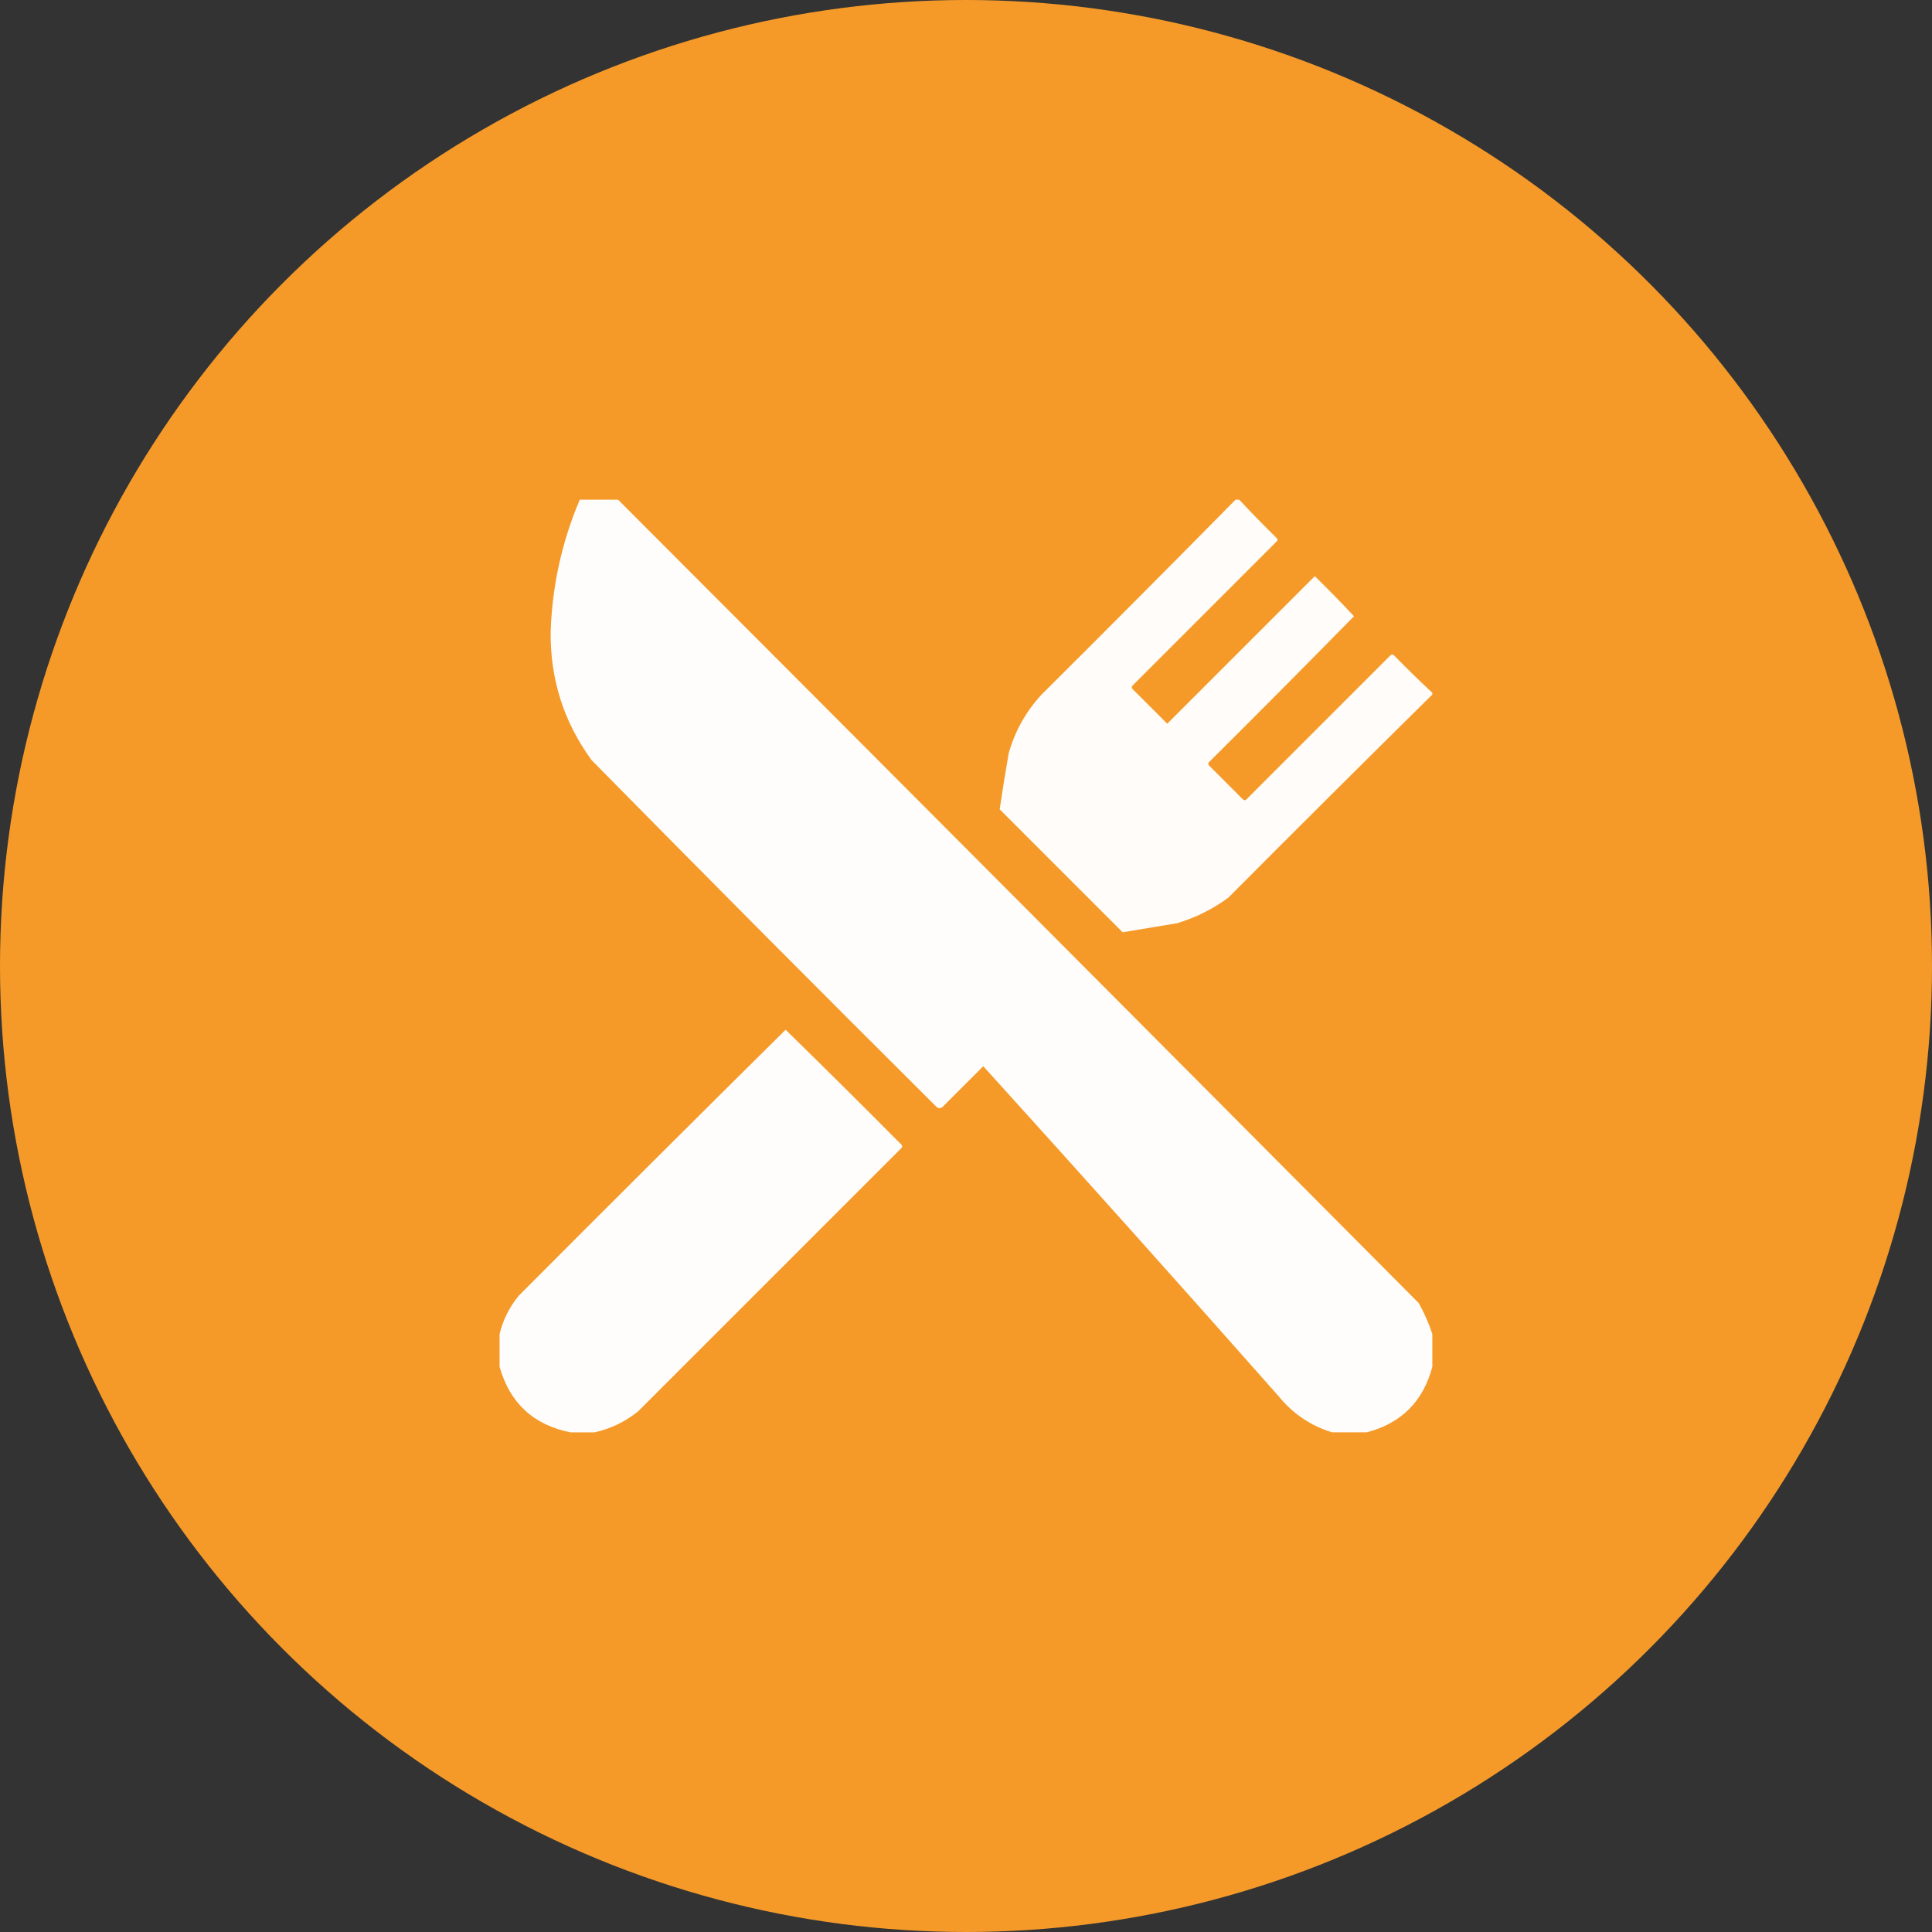
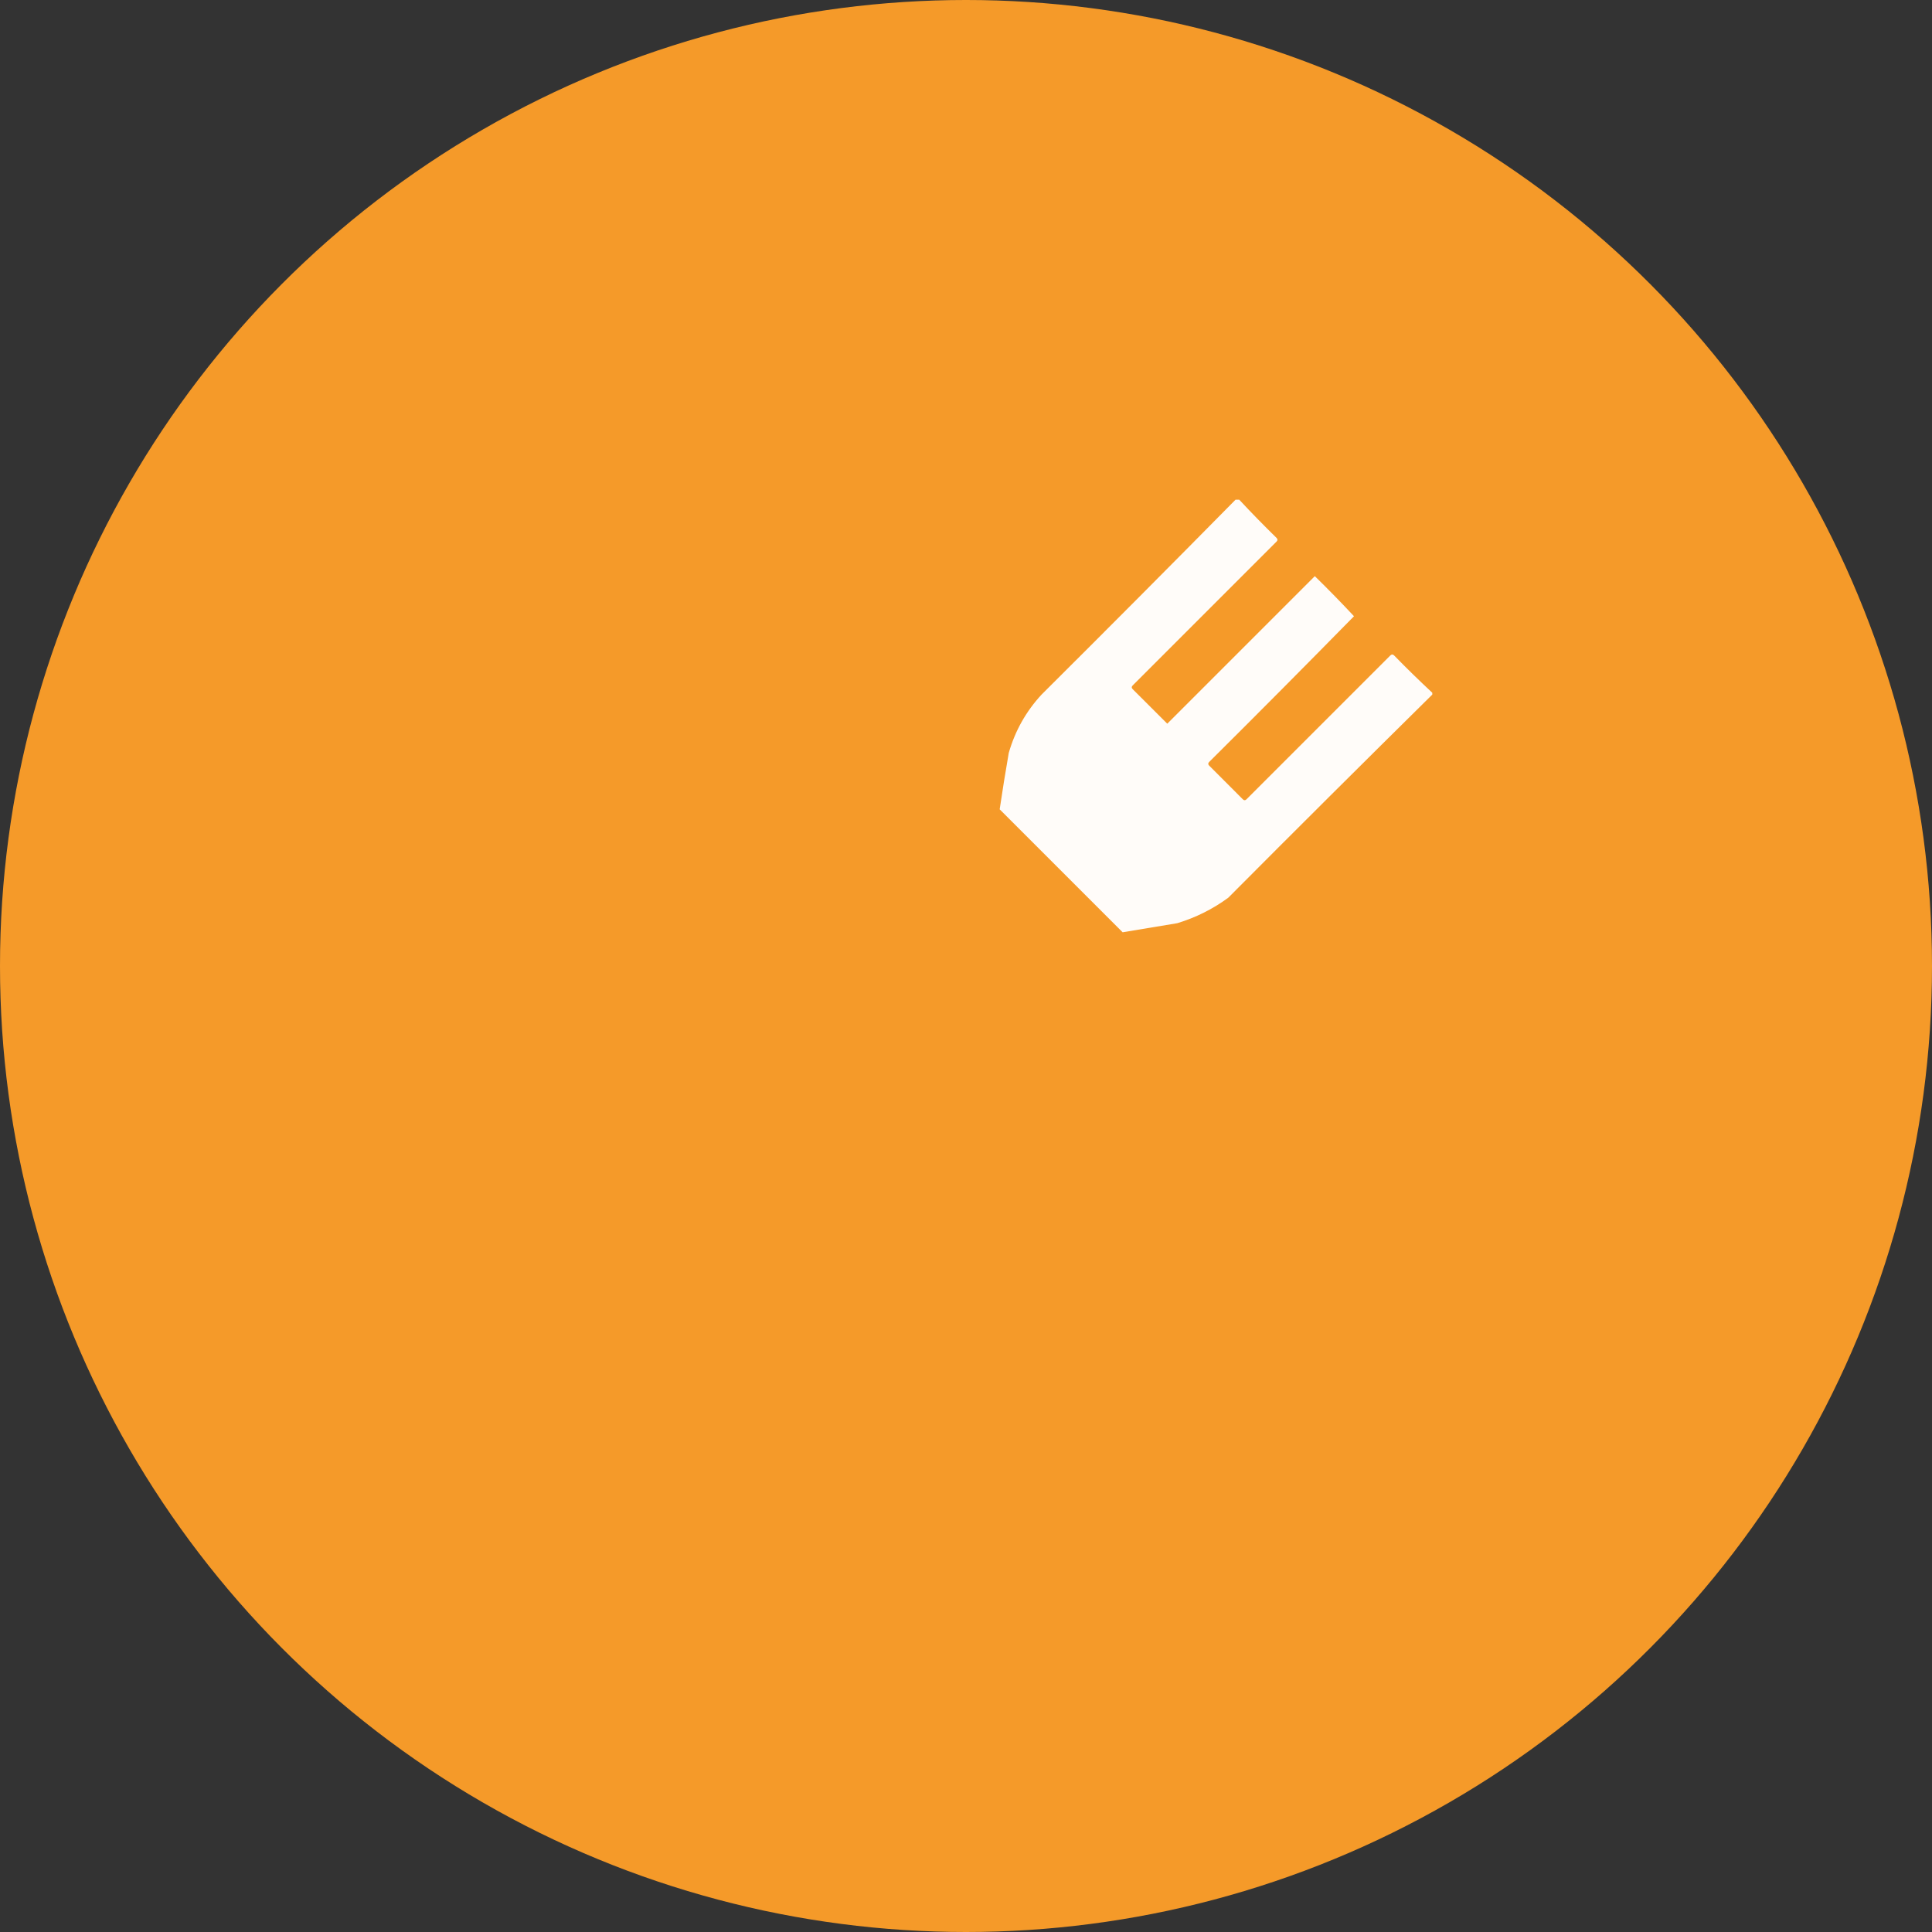
<svg xmlns="http://www.w3.org/2000/svg" width="51" height="51" viewBox="0 0 51 51" fill="none">
  <rect x="0" y="0" width="51" height="51" fill="#333333" stroke="none" />
  <circle cx="25.5" cy="25.5" r="25.5" fill="#F59A29" />
-   <path opacity="0.983" fill-rule="evenodd" clip-rule="evenodd" d="M15.305 13.19C15.642 13.19 15.978 13.19 16.315 13.19C23.367 20.25 30.412 27.319 37.449 34.396C37.599 34.662 37.719 34.935 37.81 35.214C37.81 35.502 37.81 35.791 37.81 36.079C37.569 36.993 36.992 37.57 36.079 37.81C35.774 37.81 35.469 37.81 35.165 37.81C34.599 37.638 34.126 37.318 33.746 36.849C31.168 33.933 28.571 31.032 25.956 28.145C25.596 28.506 25.235 28.866 24.874 29.227C24.826 29.259 24.778 29.259 24.73 29.227C21.675 26.188 18.638 23.134 15.617 20.066C14.883 19.06 14.522 17.93 14.536 16.676C14.576 15.465 14.832 14.303 15.305 13.19Z" fill="white" />
  <path opacity="0.969" fill-rule="evenodd" clip-rule="evenodd" d="M32.616 13.19C32.648 13.19 32.68 13.19 32.712 13.19C33.031 13.533 33.36 13.869 33.698 14.2C33.73 14.232 33.73 14.264 33.698 14.296C32.432 15.562 31.165 16.828 29.899 18.095C29.867 18.127 29.867 18.159 29.899 18.191C30.204 18.495 30.508 18.8 30.813 19.104C32.111 17.806 33.409 16.508 34.708 15.209C35.061 15.555 35.406 15.907 35.742 16.267C34.476 17.557 33.202 18.839 31.919 20.114C31.887 20.146 31.887 20.178 31.919 20.21C32.215 20.507 32.512 20.803 32.808 21.1C32.84 21.132 32.872 21.132 32.904 21.1C34.171 19.834 35.437 18.567 36.703 17.301C36.736 17.269 36.767 17.269 36.8 17.301C37.13 17.64 37.467 17.968 37.809 18.287C37.809 18.303 37.809 18.319 37.809 18.335C36.008 20.113 34.212 21.9 32.424 23.697C32.015 23.997 31.566 24.222 31.077 24.37C30.592 24.45 30.112 24.531 29.635 24.61C28.553 23.528 27.471 22.447 26.389 21.364C26.462 20.87 26.542 20.373 26.629 19.874C26.797 19.29 27.086 18.777 27.495 18.335C29.212 16.626 30.919 14.911 32.616 13.19Z" fill="white" />
-   <path opacity="0.982" fill-rule="evenodd" clip-rule="evenodd" d="M15.689 37.811C15.481 37.811 15.272 37.811 15.064 37.811C14.085 37.617 13.46 37.041 13.188 36.08C13.188 35.791 13.188 35.502 13.188 35.214C13.278 34.842 13.447 34.505 13.693 34.204C16.034 31.855 18.383 29.515 20.738 27.183C21.763 28.184 22.781 29.194 23.792 30.213C23.824 30.245 23.824 30.277 23.792 30.309C21.476 32.625 19.159 34.941 16.843 37.258C16.498 37.534 16.113 37.719 15.689 37.811Z" fill="white" />
</svg>